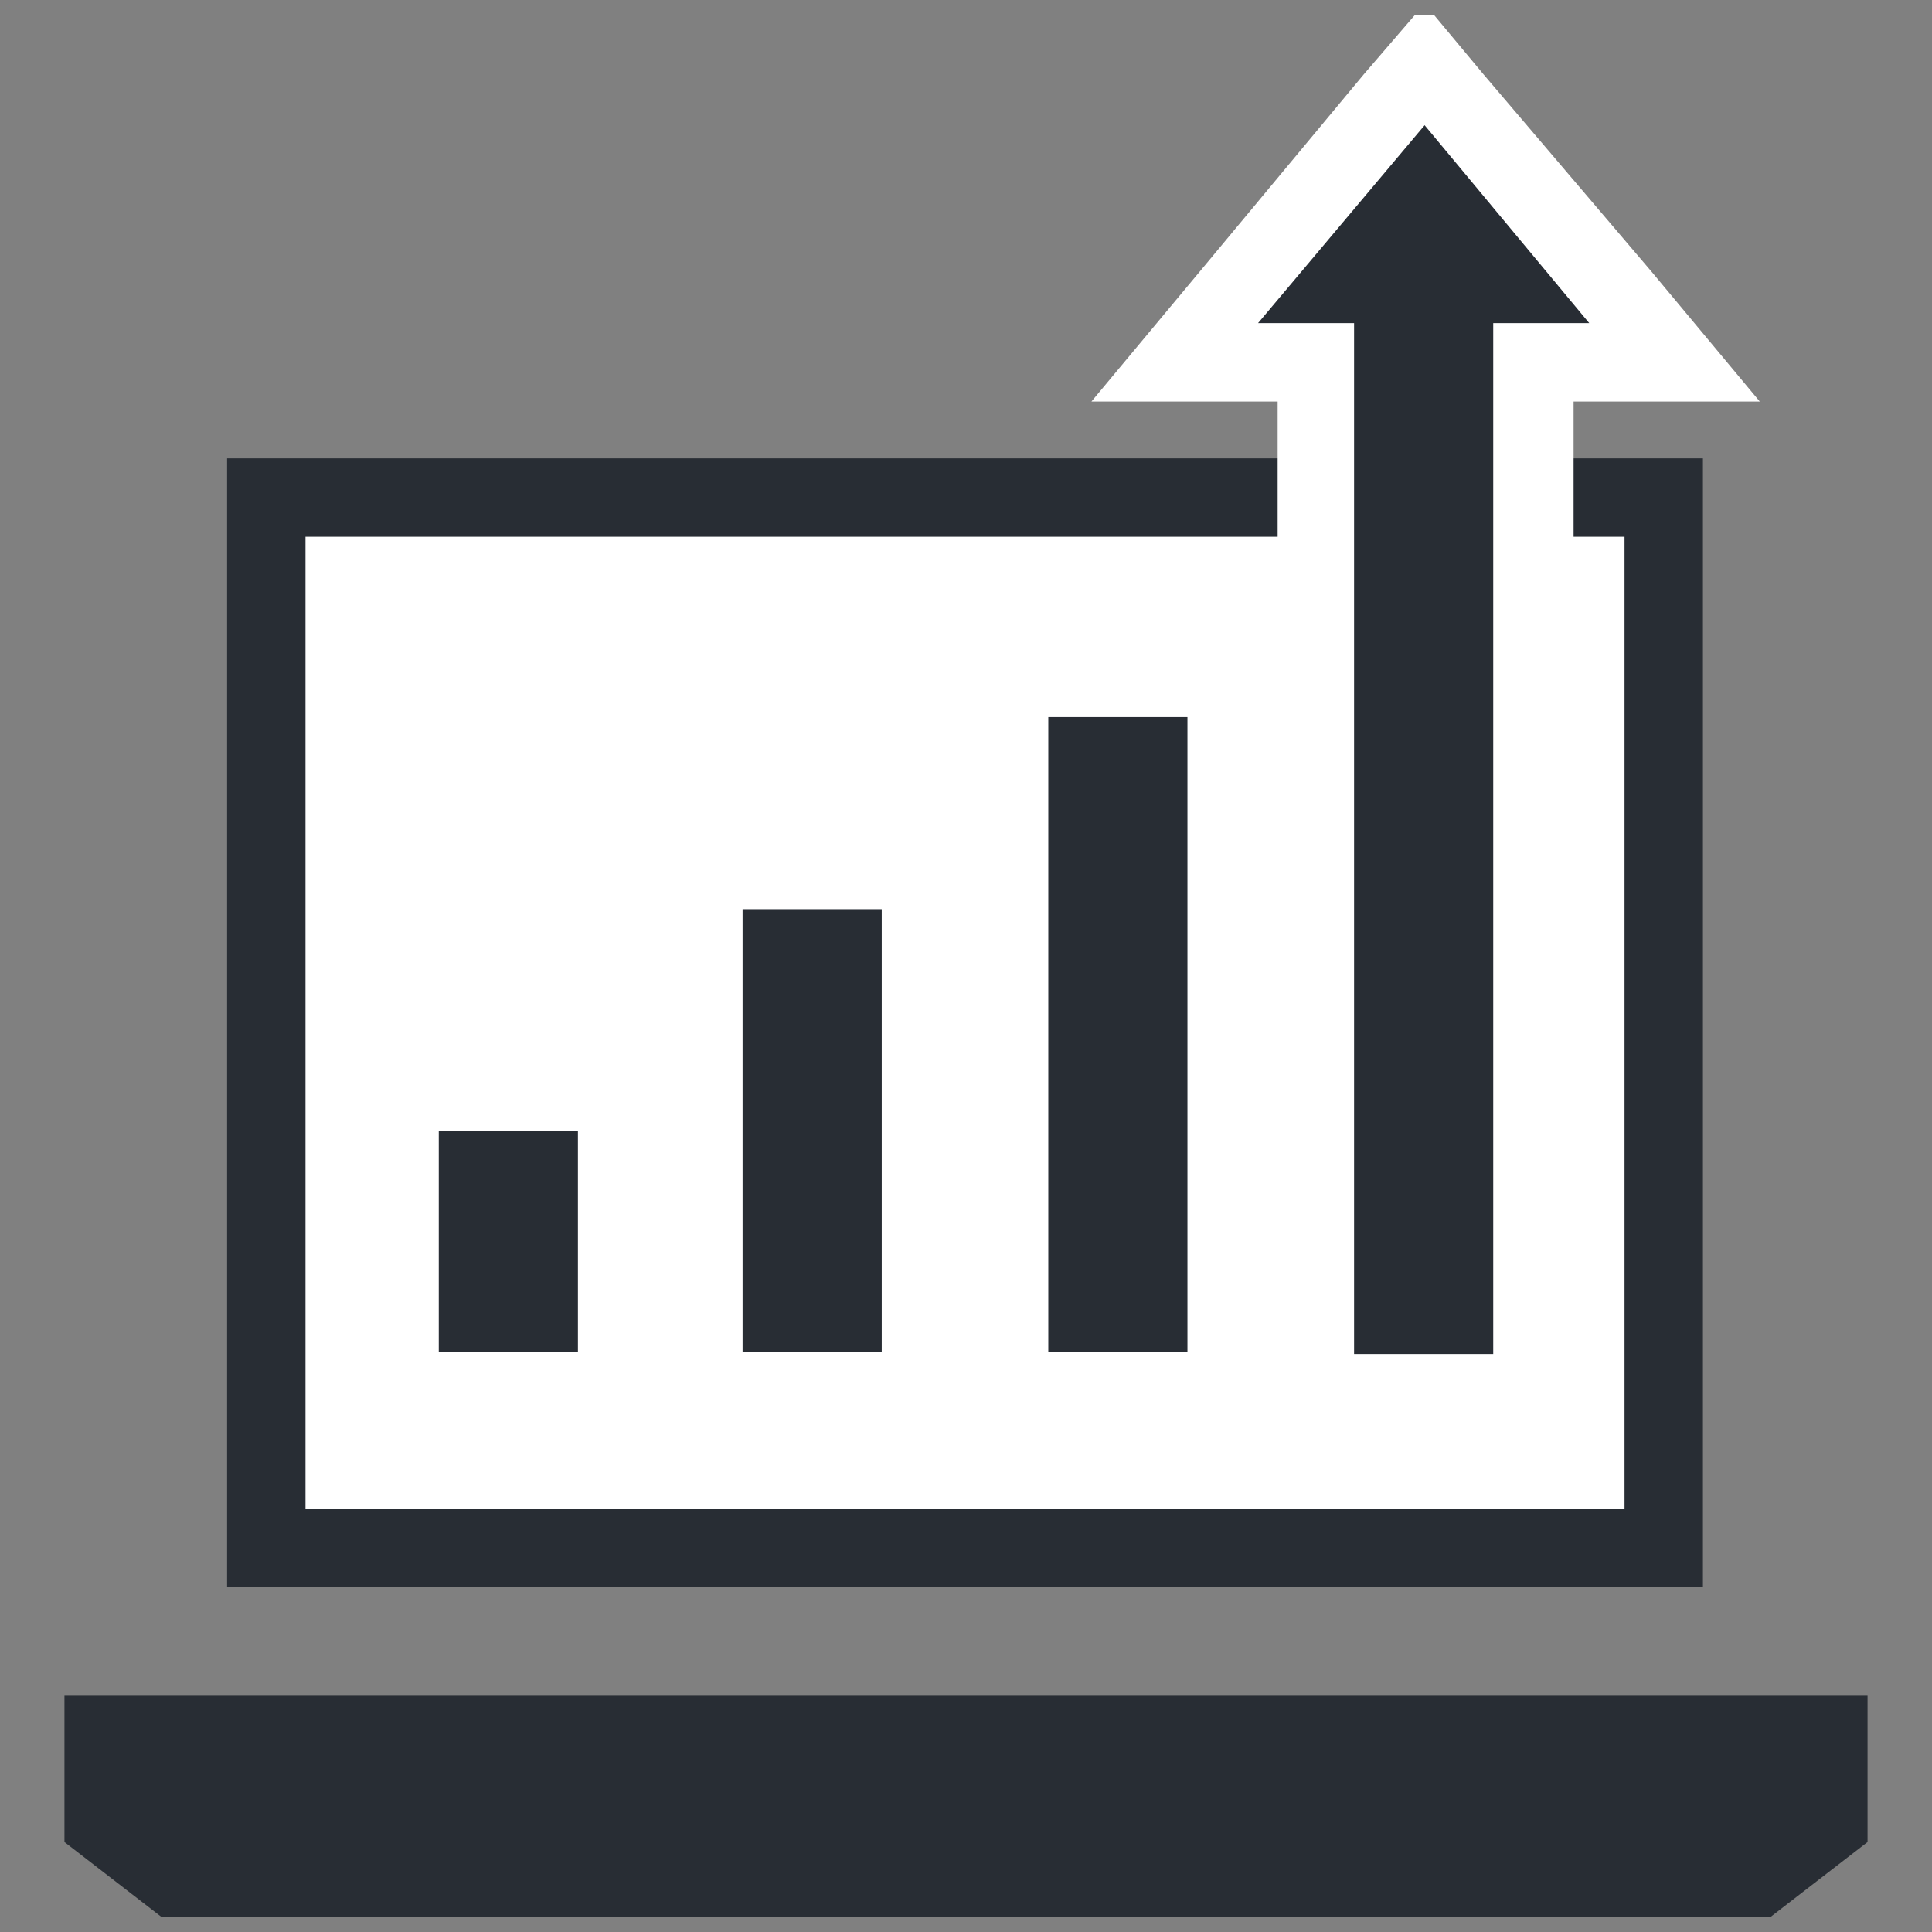
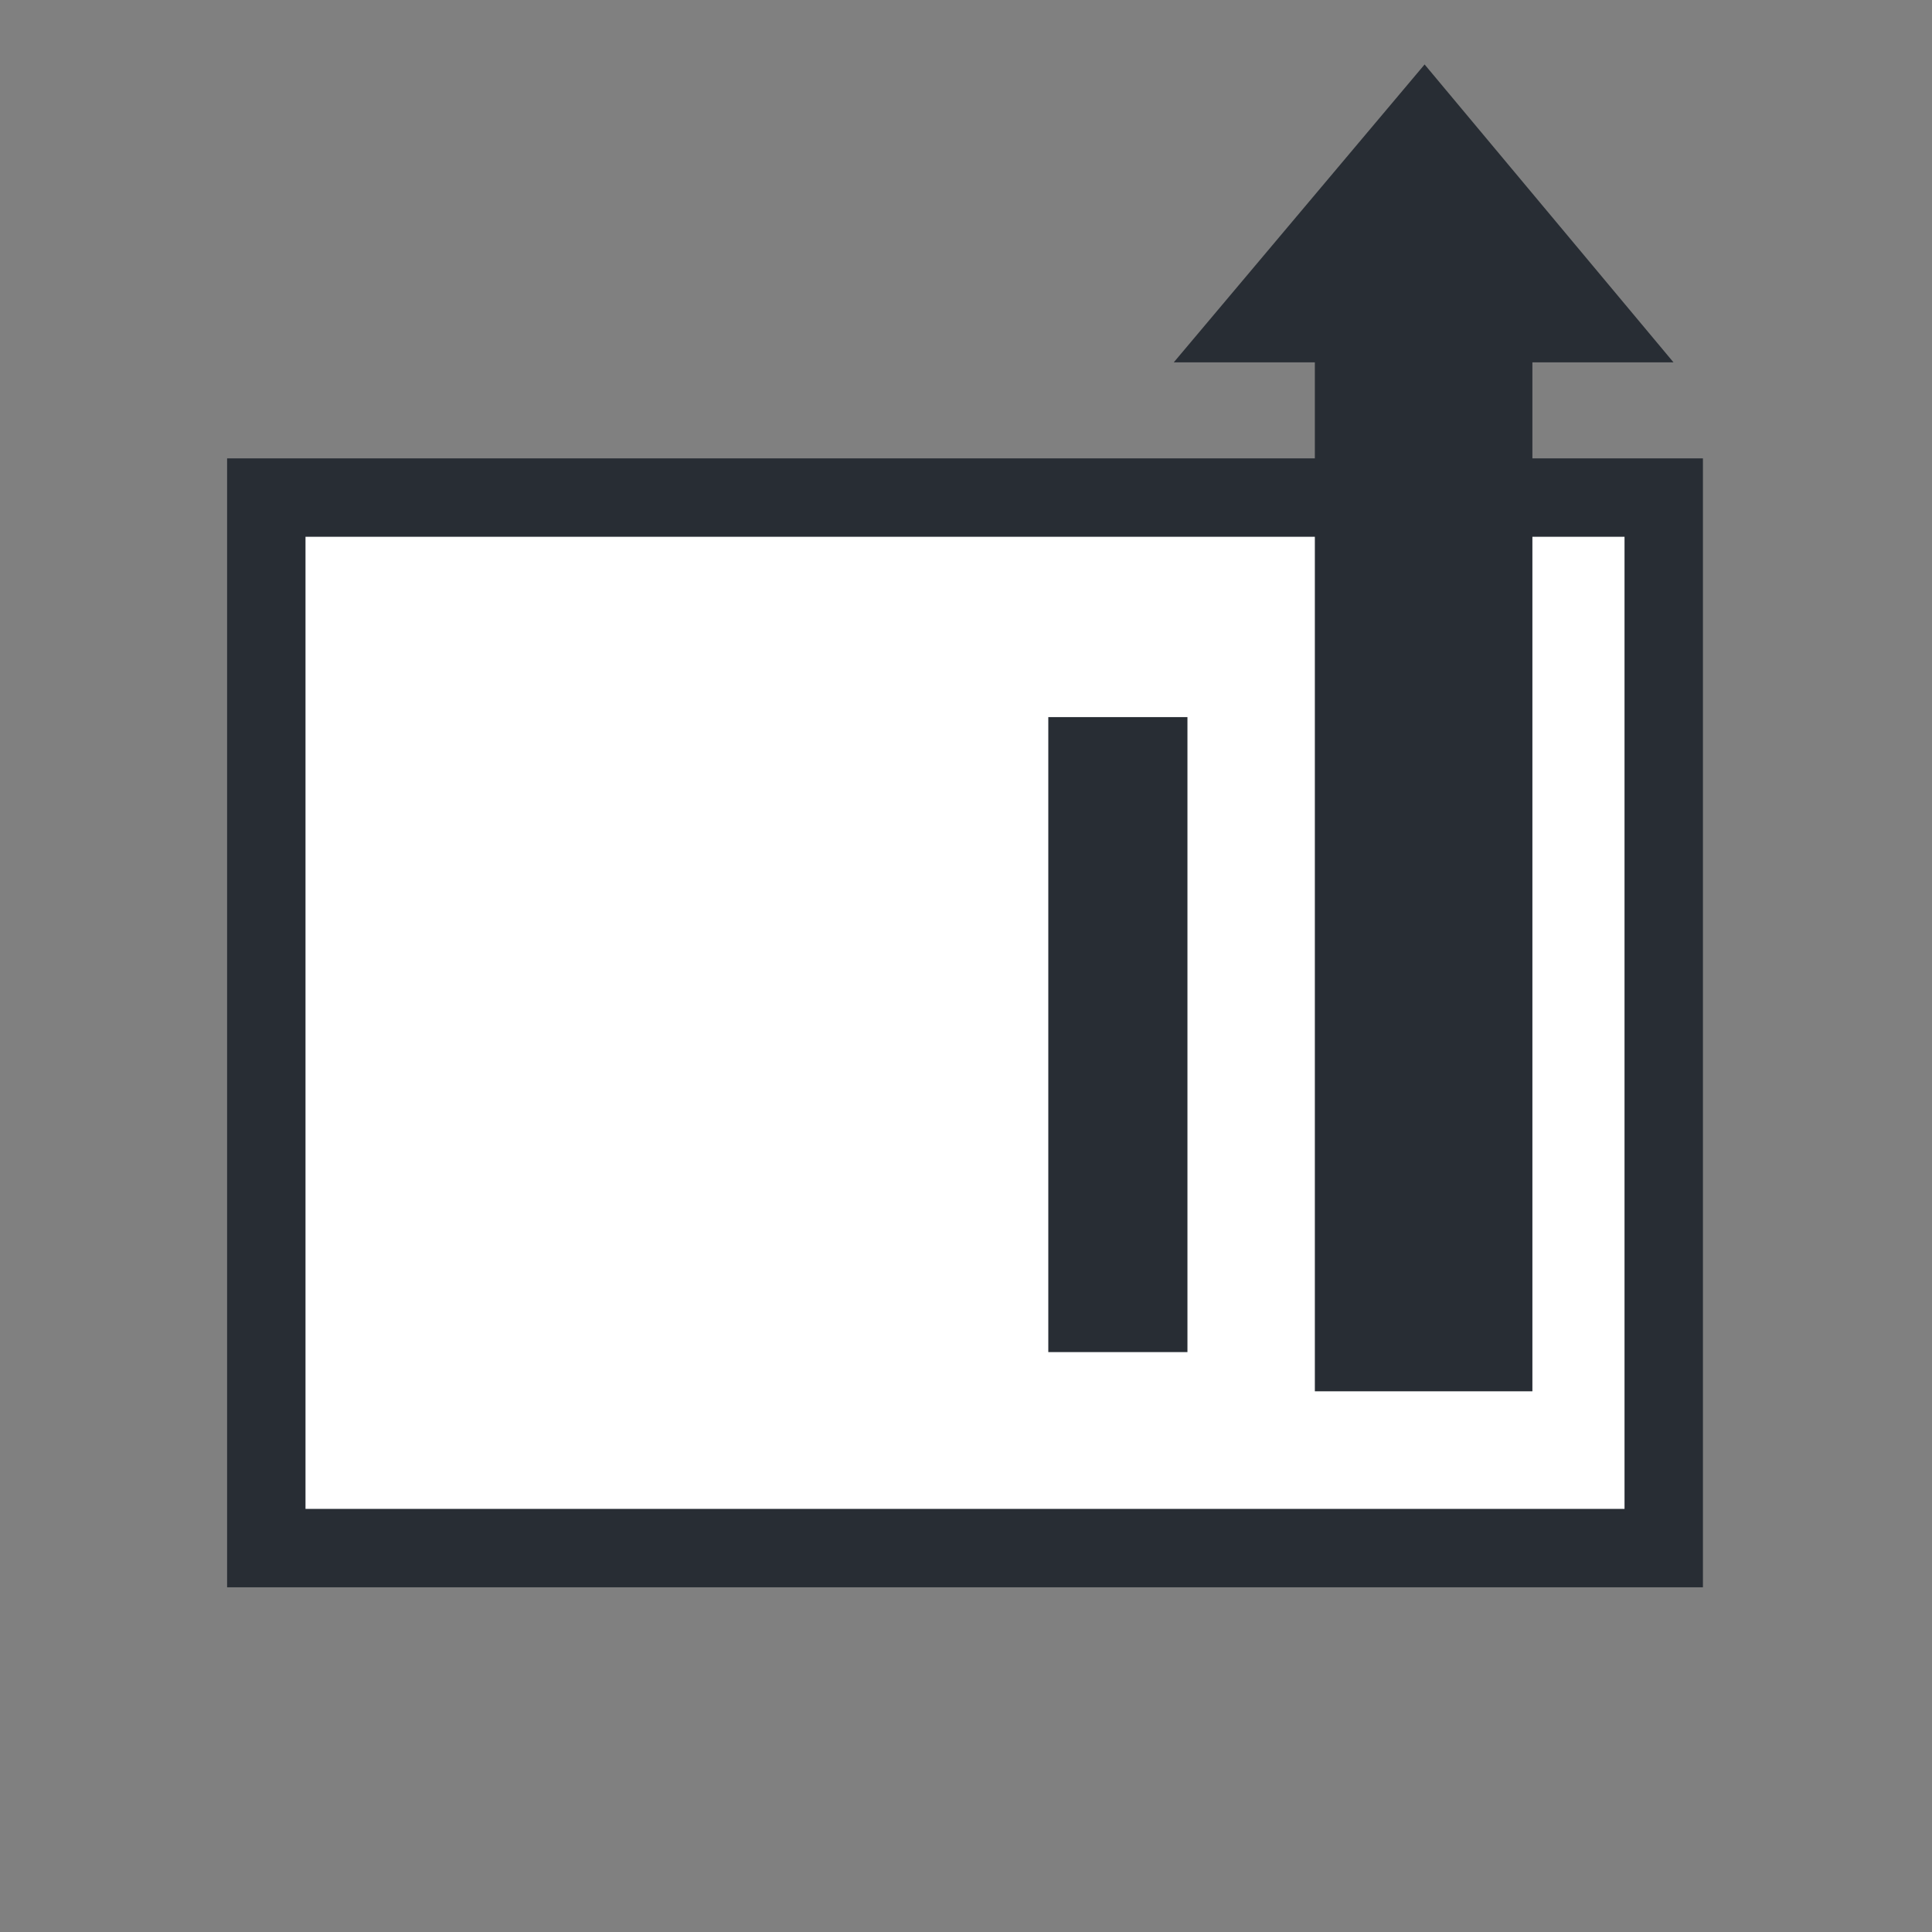
<svg xmlns="http://www.w3.org/2000/svg" width="800px" height="800px" version="1.1" viewBox="144 144 512 512">
  <rect x="144" y="144" width="512" height="512" fill="#808080" stroke="none" />
  <defs>
    <clipPath id="b">
      <path d="m161 593h478v58.902h-478z" />
    </clipPath>
    <clipPath id="a">
-       <path d="m433 148.09h178v375.91h-178z" />
-     </clipPath>
+       </clipPath>
  </defs>
  <path transform="matrix(5.194 0 0 5.194 148.09 148.09)" d="m12.8 24.6h71.3v53.6h-71.3z" fill="#ffffff" stroke="#282d34" stroke-miterlimit="10" stroke-width="4" />
  <g clip-path="url(#b)">
-     <path d="m161.08 593.21v38.957l29.605 22.852h418.63l29.605-22.852v-38.957z" fill="#282d34" />
-   </g>
-   <path d="m260.28 443.63h36.875v58.691h-36.875z" fill="#282d34" />
-   <path d="m340.79 384.94h36.875v117.38h-36.875z" fill="#282d34" />
+     </g>
  <path d="m421.81 334.04h36.875v168.28h-36.875z" fill="#282d34" />
  <path d="m492.45 512.71v-272.68h-37.395l66.48-78.949 65.965 78.949h-37.398v272.68z" fill="#282d34" />
  <g clip-path="url(#a)">
    <path d="m521.54 177.18 43.629 52.457h-25.449v273.2h-36.875v-273.2h-25.449l44.145-52.457m0-32.203-16.102 18.699-43.629 52.457-28.566 34.281h49.344v273.2h78.43v-273.2h49.344l-28.566-34.281-44.672-52.457z" fill="#ffffff" />
  </g>
</svg>